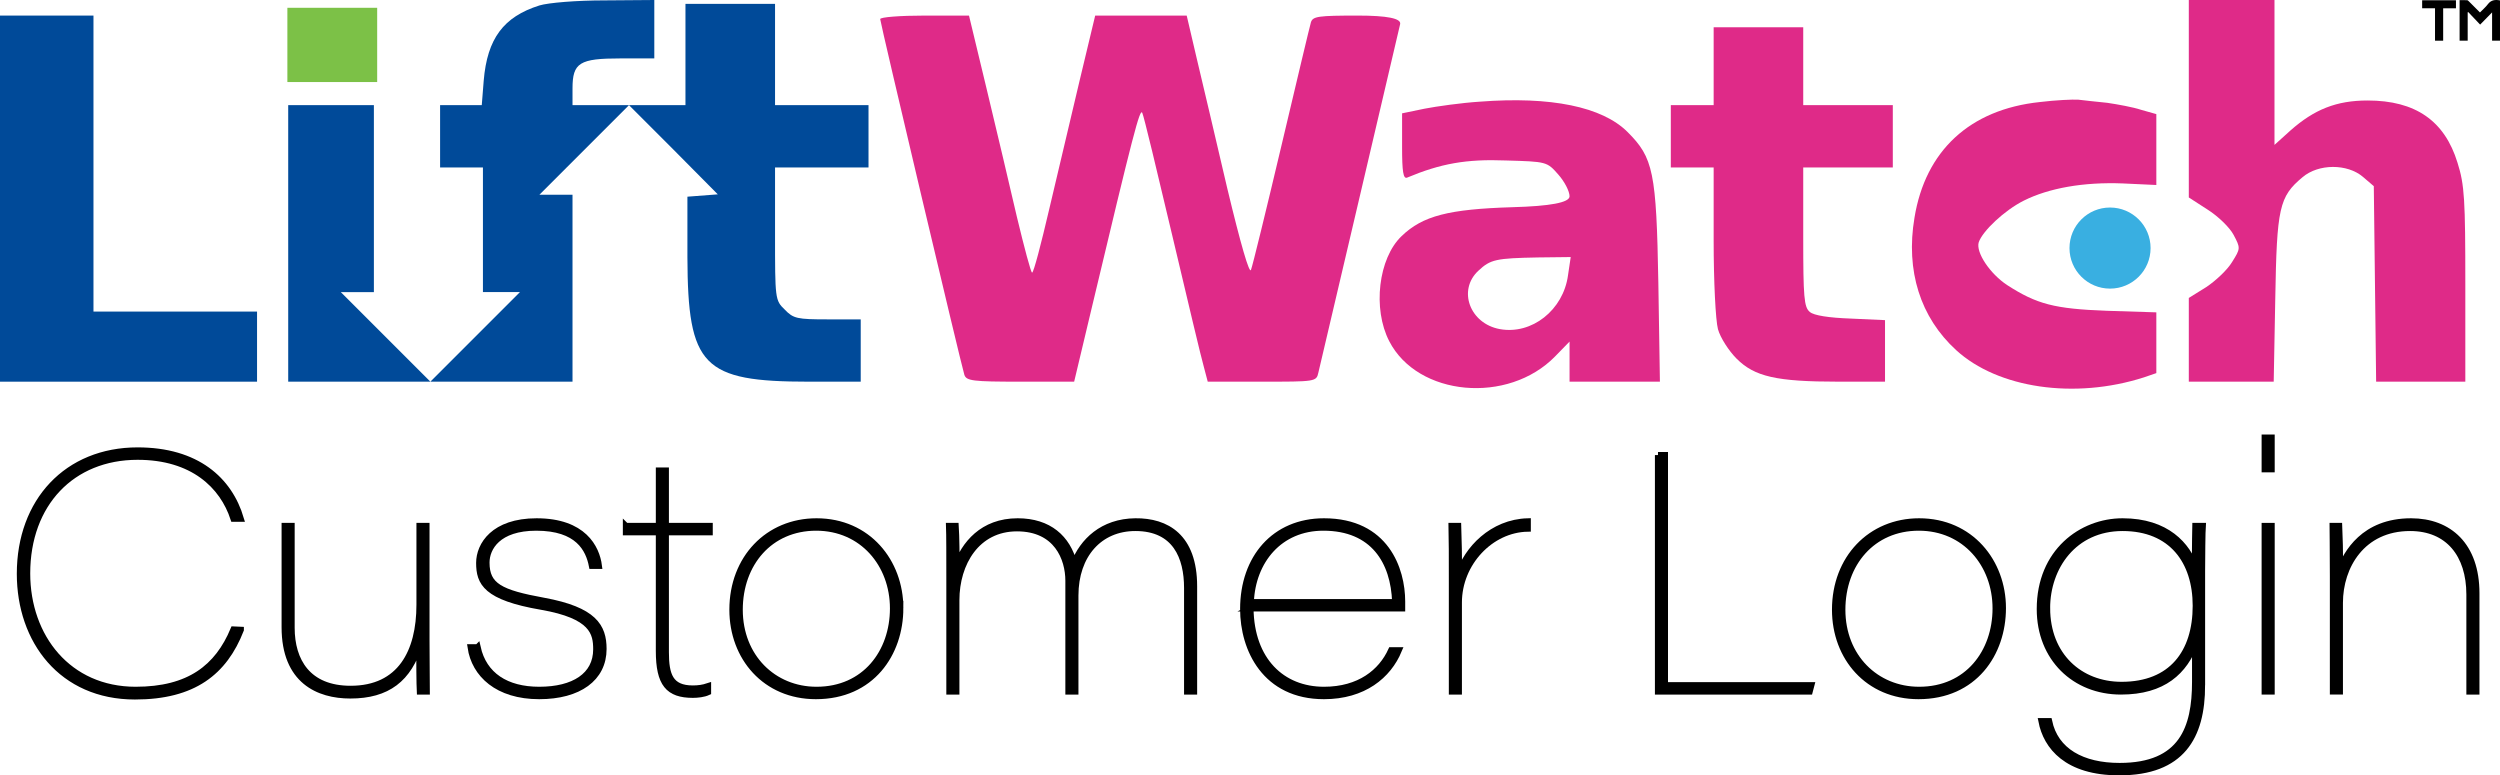
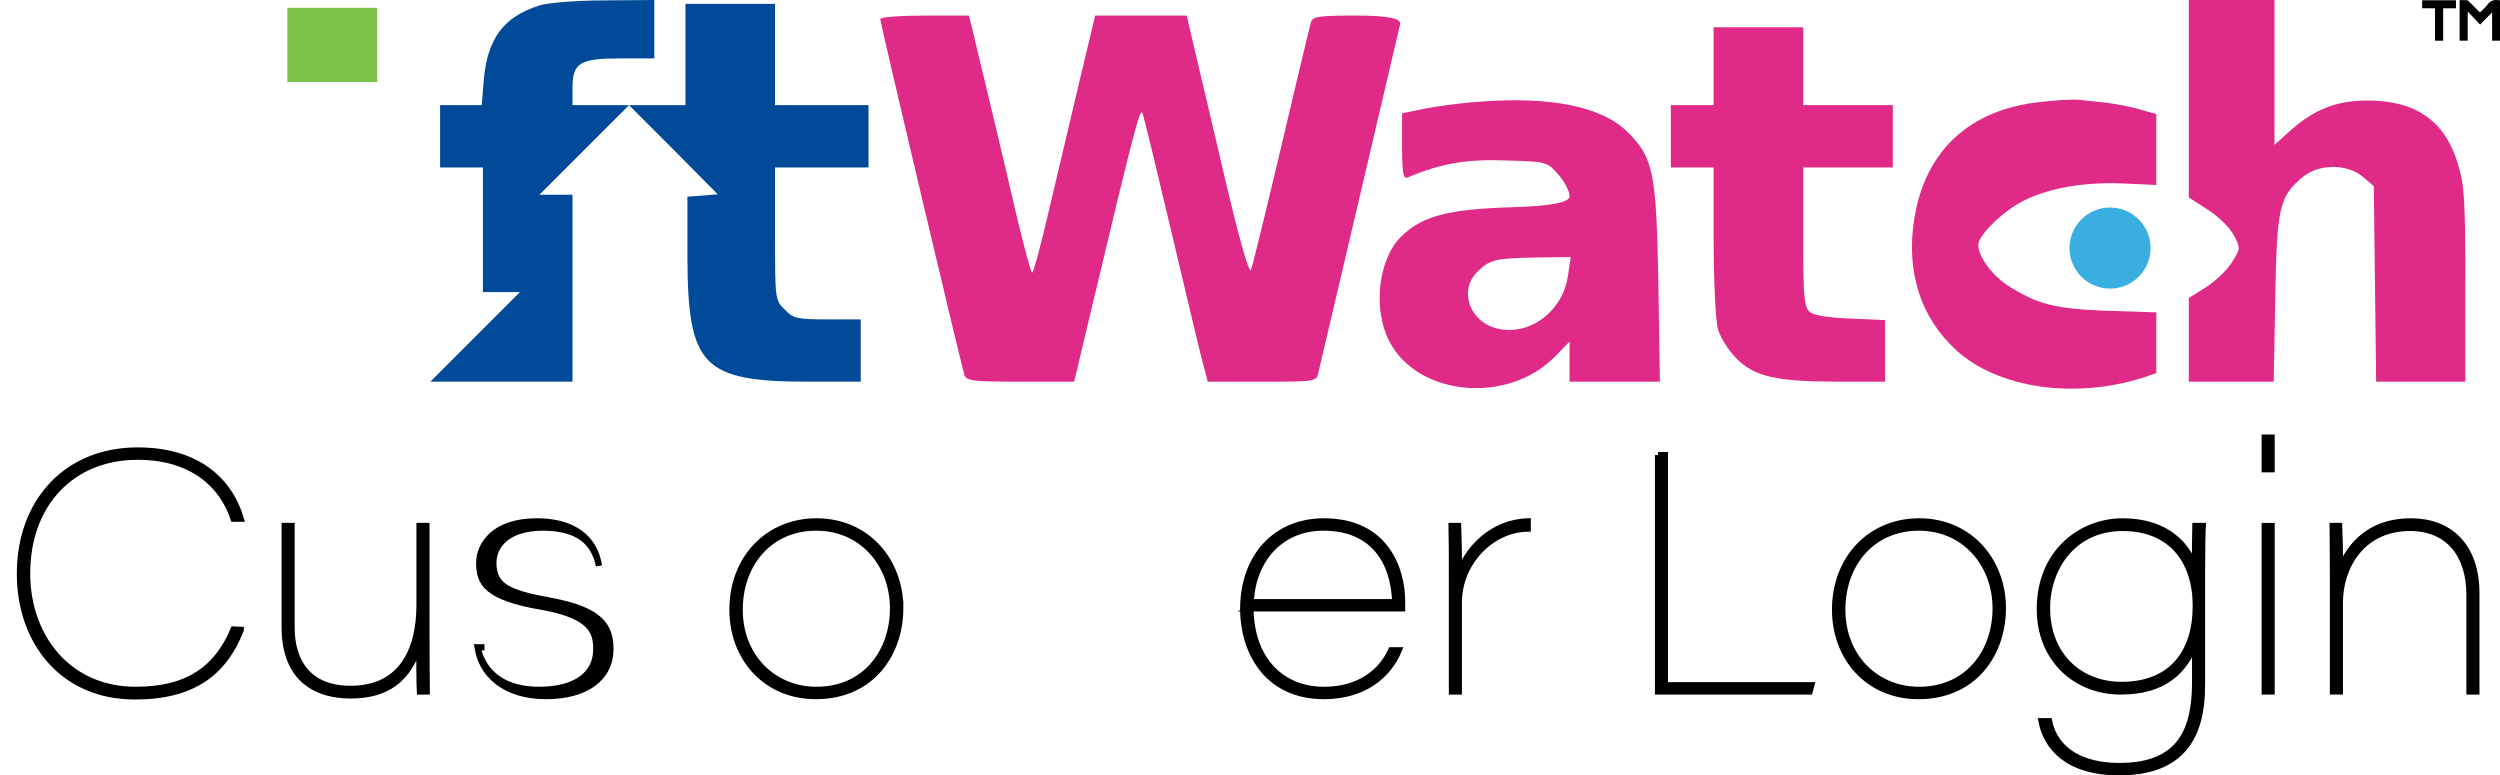
<svg xmlns="http://www.w3.org/2000/svg" id="Layer_1" data-name="Layer 1" viewBox="0 0 811.252 251.603">
  <g id="Layer_1-2" data-name="Layer 1">
    <g>
      <path d="m798.143,13.192V.048c.843,0,1.656-.031,2.464.021.212.013.428.261.607.437,1.149,1.138,2.288,2.286,3.537,3.538.892-.918,1.848-1.73,2.586-2.705,1.035-1.367,2.352-1.508,3.914-1.208v13.072h-2.566V4.02c-1.276,1.304-2.506,2.562-3.877,3.964-1.422-1.496-2.651-2.79-3.881-4.084-.054.034-.107.069-.161.103v9.188s-2.624,0-2.624,0Z" />
      <path d="m790.167,2.683h-4.175V.089h10.967v2.604h-4.149v10.513h-2.644V2.683Z" />
    </g>
  </g>
  <g id="Layer_2" data-name="Layer 2">
    <g>
      <path d="m175.039,1.769c-11.627,3.665-16.935,10.742-18.073,24.392l-.632,7.962h-13.523v20.221h13.902v40.442h12.006l-14.534,14.534-14.534,14.534h46.13v-60.664h-10.742l14.534-14.534,14.534-14.534h-18.325v-5.434c0-8.341,2.275-9.731,15.545-9.731h10.995V0l-16.051.126c-9.226,0-18.325.758-21.232,1.643Z" style="fill: #004a99;" />
      <path d="m710.269,31.975v32.101l6.066,3.918c3.412,2.148,7.204,5.814,8.468,8.215,2.275,4.297,2.275,4.423-.506,8.847-1.517,2.528-5.308,6.066-8.341,8.088l-5.687,3.539v27.172h27.551l.506-26.919c.506-29.573,1.264-33.112,8.847-39.431,5.182-4.423,14.534-4.423,19.589-.126l3.539,3.033.379,31.722.379,31.722h28.942v-31.469c0-27.678-.253-32.354-2.528-39.558-4.171-13.649-13.649-20.221-29.194-20.221-10.111,0-17.314,2.907-25.024,9.731l-5.182,4.676V0h-27.804v31.975h0Z" style="fill: #df2a88;" />
      <path d="m222.433,17.694v16.43h-18.325l14.408,14.408,14.408,14.534-4.929.379-4.929.379v19.589c.126,35.513,4.929,40.442,39.431,40.442h16.809v-20.221h-10.742c-9.858,0-11.122-.253-13.902-3.16-3.16-3.033-3.16-3.412-3.16-24.645v-21.485h30.332v-20.221h-30.332V1.264h-29.068s0,16.43,0,16.43Z" style="fill: #004a99;" />
-       <path d="m0,64.455v59.4h83.412v-22.749H30.332V5.055H0v59.4Z" style="fill: #004a99;" />
      <path d="m285.624,6.193c0,1.137,26.161,111.722,27.299,115.387.632,2.022,2.654,2.275,18.199,2.275h17.441l5.814-24.392c13.397-56.24,15.545-64.581,16.303-62.812.506,1.011,4.803,18.957,9.731,39.81,4.929,20.853,9.479,40.063,10.237,42.591l1.264,4.803h17.567c17.314,0,17.694,0,18.325-2.907.379-1.517,6.319-26.919,13.27-56.493,6.951-29.573,12.891-54.976,13.27-56.619.421-1.854-4.171-2.78-13.776-2.78-12.765,0-14.534.253-15.166,2.148-.379,1.264-4.676,19.336-9.605,40.19-4.929,20.853-9.352,38.926-9.858,40.19-.506,1.39-3.286-8.088-7.709-26.54-3.665-15.924-8.215-34.882-9.984-42.464l-3.16-13.523h-29.7l-5.055,21.106c-2.78,11.754-7.204,30.458-9.858,41.706-2.654,11.374-5.055,20.6-5.561,20.6-.379,0-2.528-8.088-4.929-18.073-2.275-9.858-6.698-28.562-9.858-41.706l-5.687-23.633h-14.408c-7.962,0-14.408.506-14.408,1.137Z" style="fill: #df2a88;" />
      <path d="m556.082,21.485v12.638h-13.902v20.221h13.902v23.633c0,13.397.632,25.908,1.39,28.815.758,2.78,3.539,7.077,6.066,9.605,5.814,5.814,12.891,7.457,32.986,7.457h15.166v-19.968l-11.122-.506c-7.077-.253-12.006-1.011-13.27-2.148-1.896-1.517-2.148-4.803-2.148-24.265v-22.622h29.068v-20.221h-29.068V8.847h-29.068v12.638Z" style="fill: #df2a88;" />
      <path d="m480.253,32.986c-5.94.379-14.028,1.517-17.946,2.275l-7.33,1.517v10.869c0,8.088.379,10.49,1.643,9.984,10.869-4.55,19.21-6.066,31.975-5.561,13.27.379,13.397.379,17.062,4.55,2.022,2.275,3.665,5.434,3.665,7.077,0,2.022-6.193,3.202-18.578,3.539-20.6.632-29.068,2.78-35.893,9.352-7.583,7.204-9.479,23.633-4.044,34.123,9.226,17.946,38.547,20.6,53.839,4.929l4.676-4.803v13.017h29.321l-.506-31.975c-.632-36.145-1.643-40.695-9.984-49.036-8.215-8.215-24.897-11.627-47.899-9.858h-0Zm28.562,56.367c-1.517,11.248-11.754,19.336-22.117,17.441-9.731-1.769-13.776-12.638-6.951-18.957,3.918-3.665,5.687-4.044,19.336-4.297l10.616-.126-.885,5.94Z" style="fill: #df2a88;" />
      <path d="m661.943,33.112c-22.749,2.401-37.156,15.798-40.695,37.536-2.907,17.188,1.896,32.354,13.523,42.97,13.523,12.385,38.42,16.051,60.916,8.847l4.044-1.39v-19.716l-16.051-.506c-17.062-.632-22.749-2.148-32.354-8.341-5.561-3.665-10.237-10.616-9.226-13.902,1.264-3.665,8.341-10.363,14.66-13.523,8.088-4.044,19.336-6.066,32.101-5.561l10.869.506v-23.002l-4.929-1.39c-2.654-.885-7.583-1.769-10.995-2.275-3.412-.379-7.583-.758-9.352-1.011-1.769-.126-7.33.126-12.512.758h-0Z" style="fill: #df2a88;" />
-       <path d="m93.523,78.989v44.866h46.13l-14.534-14.534-14.534-14.534h10.742v-60.664h-27.804v44.866Z" style="fill: #004a99;" />
      <rect x="93.254" y="2.528" width="29.139" height="24.096" style="fill: #7cc147;" />
      <circle cx="684.707" cy="80.5" r="13.158" style="fill: #39afe1;" />
    </g>
  </g>
  <g>
    <path d="m78.14,204.381c-5.35,13.695-15.3,21.612-34.345,21.612-23.753,0-37.341-18.082-37.341-39.802,0-23.539,15.3-40.016,38.197-40.016,19.152,0,29.744,9.522,33.489,22.147h-2.354c-3.531-10.807-13.268-20.114-31.135-20.114-21.292,0-35.843,15.192-35.843,37.876,0,20.649,13.374,37.769,35.201,37.769,17.44,0,26.642-7.275,31.777-19.58l2.354.107Z" style="stroke: #000; stroke-miterlimit: 10; stroke-width: 2px;" />
    <path d="m138.382,207.805c0,5.35.107,14.337.107,16.584h-2.247c-.107-1.926-.214-10.593-.107-15.407-3.531,11.342-10.378,16.691-22.469,16.691-10.271,0-21.292-4.708-21.292-22.148v-32.847h2.247v33.061c0,10.7,5.243,19.795,19.152,19.795,16.156,0,22.362-11.984,22.362-27.284v-25.571h2.247v37.127Z" style="stroke: #000; stroke-miterlimit: 10; stroke-width: 2px;" />
-     <path d="m154.968,210.052c2.033,9.094,9.309,13.802,20.008,13.802,11.234,0,18.51-4.601,18.51-13.16,0-5.35-1.177-10.913-17.761-13.803-18.082-3.103-20.222-7.811-20.222-14.229,0-5.778,4.708-13.481,18.617-13.481,15.193,0,19.473,8.56,20.222,14.444h-2.247c-1.07-5.457-4.494-12.412-18.082-12.412-12.412,0-16.156,6.527-16.156,11.342,0,7.597,4.494,9.844,18.617,12.411,16.263,2.996,19.366,8.346,19.366,15.621,0,9.523-8.024,15.301-20.864,15.301-13.481,0-20.971-7.062-22.255-15.835h2.247Z" style="stroke: #000; stroke-miterlimit: 10; stroke-width: 2px;" />
-     <path d="m203.117,170.678h10.699v-17.976h2.247v17.976h14.23v2.032h-14.23v38.946c0,7.383,1.391,11.77,8.773,11.77,1.712,0,3.317-.214,4.922-.749v1.926c-1.391.642-3.424.856-4.922.856-7.917,0-11.021-3.531-11.021-14.23v-38.519h-10.699v-2.032Z" style="stroke: #000; stroke-miterlimit: 10; stroke-width: 2px;" />
+     <path d="m154.968,210.052c2.033,9.094,9.309,13.802,20.008,13.802,11.234,0,18.51-4.601,18.51-13.16,0-5.35-1.177-10.913-17.761-13.803-18.082-3.103-20.222-7.811-20.222-14.229,0-5.778,4.708-13.481,18.617-13.481,15.193,0,19.473,8.56,20.222,14.444c-1.07-5.457-4.494-12.412-18.082-12.412-12.412,0-16.156,6.527-16.156,11.342,0,7.597,4.494,9.844,18.617,12.411,16.263,2.996,19.366,8.346,19.366,15.621,0,9.523-8.024,15.301-20.864,15.301-13.481,0-20.971-7.062-22.255-15.835h2.247Z" style="stroke: #000; stroke-miterlimit: 10; stroke-width: 2px;" />
    <path d="m292.139,197.319c0,14.765-9.309,28.567-27.391,28.567-16.37,0-27.07-12.519-27.07-28.033,0-16.69,11.555-28.674,27.284-28.674,16.691,0,27.177,13.16,27.177,28.14Zm-52.106.534c0,15.301,10.913,26,24.93,26,15.728,0,24.823-12.197,24.823-26.428,0-14.337-9.951-26.214-24.93-26.214-15.086,0-24.823,11.663-24.823,26.642Z" style="stroke: #000; stroke-miterlimit: 10; stroke-width: 2px;" />
-     <path d="m308.083,188.438c0-8.132,0-14.979-.107-17.761h2.14c.214,3.103.321,10.806.214,13.16,2.568-7.169,8.453-14.658,19.901-14.658,10.165,0,16.156,5.456,18.296,13.695,2.782-7.169,9.202-13.589,19.901-13.695,10.058-.107,19.045,4.922,19.045,21.078v34.131h-2.247v-33.597c0-9.95-3.745-19.473-16.798-19.473-11.662,0-19.473,8.773-19.473,21.934v31.136h-2.247v-35.95c0-7.169-3.745-17.012-16.691-17.012-13.053,0-19.687,11.341-19.687,23.324v29.638h-2.247v-35.95Z" style="stroke: #000; stroke-miterlimit: 10; stroke-width: 2px;" />
    <path d="m405.773,197.426c.214,16.905,10.271,26.428,23.859,26.428,11.556,0,18.617-5.777,21.827-12.839h2.461c-3.424,8.238-11.448,14.872-24.288,14.872-19.045,0-26.213-15.193-26.213-28.247,0-16.584,10.165-28.46,26.213-28.46,20.115,0,25.358,15.621,25.358,25.999v2.247h-49.218Zm46.971-2.032c-.428-13.161-7.062-24.182-23.325-24.182-14.23,0-23.004,10.807-23.539,24.182h46.864Z" style="stroke: #000; stroke-miterlimit: 10; stroke-width: 2px;" />
    <path d="m471.147,188.974c0-8.239,0-14.338-.106-18.296h2.14c.107,2.675.321,11.662.214,15.835,2.568-8.238,10.807-17.013,22.362-17.333v2.354c-12.091.214-22.362,11.234-22.362,23.967v28.889h-2.247v-35.415Z" style="stroke: #000; stroke-miterlimit: 10; stroke-width: 2px;" />
    <path d="m538.02,147.674h2.247v74.682h47.506l-.535,2.033h-49.218v-76.715Z" style="stroke: #000; stroke-miterlimit: 10; stroke-width: 2px;" />
    <path d="m649.937,197.319c0,14.765-9.309,28.567-27.391,28.567-16.37,0-27.069-12.519-27.069-28.033,0-16.69,11.555-28.674,27.283-28.674,16.691,0,27.177,13.16,27.177,28.14Zm-52.106.534c0,15.301,10.913,26,24.93,26,15.729,0,24.822-12.197,24.822-26.428,0-14.337-9.95-26.214-24.93-26.214-15.086,0-24.822,11.663-24.822,26.642Z" style="stroke: #000; stroke-miterlimit: 10; stroke-width: 2px;" />
    <path d="m714.562,222.355c0,16.799-6.634,28.247-26.855,28.247-17.012,0-23.646-8.346-25.251-16.584h2.461c2.033,9.736,10.807,14.551,22.897,14.551,20.328,0,24.501-12.411,24.501-27.283v-12.626c-3.424,9.202-10.271,15.729-24.073,15.729-14.979,0-26.32-10.807-26.32-26.749,0-18.616,13.588-28.46,26.855-28.46,14.337,0,21.078,7.811,23.538,15.086-.106-7.703.107-13.054.107-13.588h2.354c-.106,1.283-.214,10.806-.214,14.658v37.02Zm-50.287-25.036c0,15.407,10.593,24.93,24.181,24.93,16.263,0,24.074-10.485,24.074-25.679,0-14.444-7.812-25.251-23.753-25.251-15.836,0-24.502,12.732-24.502,26Z" style="stroke: #000; stroke-miterlimit: 10; stroke-width: 2px;" />
    <path d="m734.894,142.003h2.247v10.271h-2.247v-10.271Zm0,28.675h2.247v53.711h-2.247v-53.711Z" style="stroke: #000; stroke-miterlimit: 10; stroke-width: 2px;" />
    <path d="m757.041,187.368c0-10.485-.106-14.551-.106-16.69h2.14c.107,1.712.321,9.95.214,14.337,2.14-5.457,7.704-15.835,23.111-15.835,12.304,0,21.185,7.811,21.185,23.324v31.885h-2.247v-31.456c0-12.946-6.848-21.613-19.259-21.613-15.515,0-22.79,12.411-22.79,24.288v28.781h-2.247v-37.021Z" style="stroke: #000; stroke-miterlimit: 10; stroke-width: 2px;" />
  </g>
</svg>